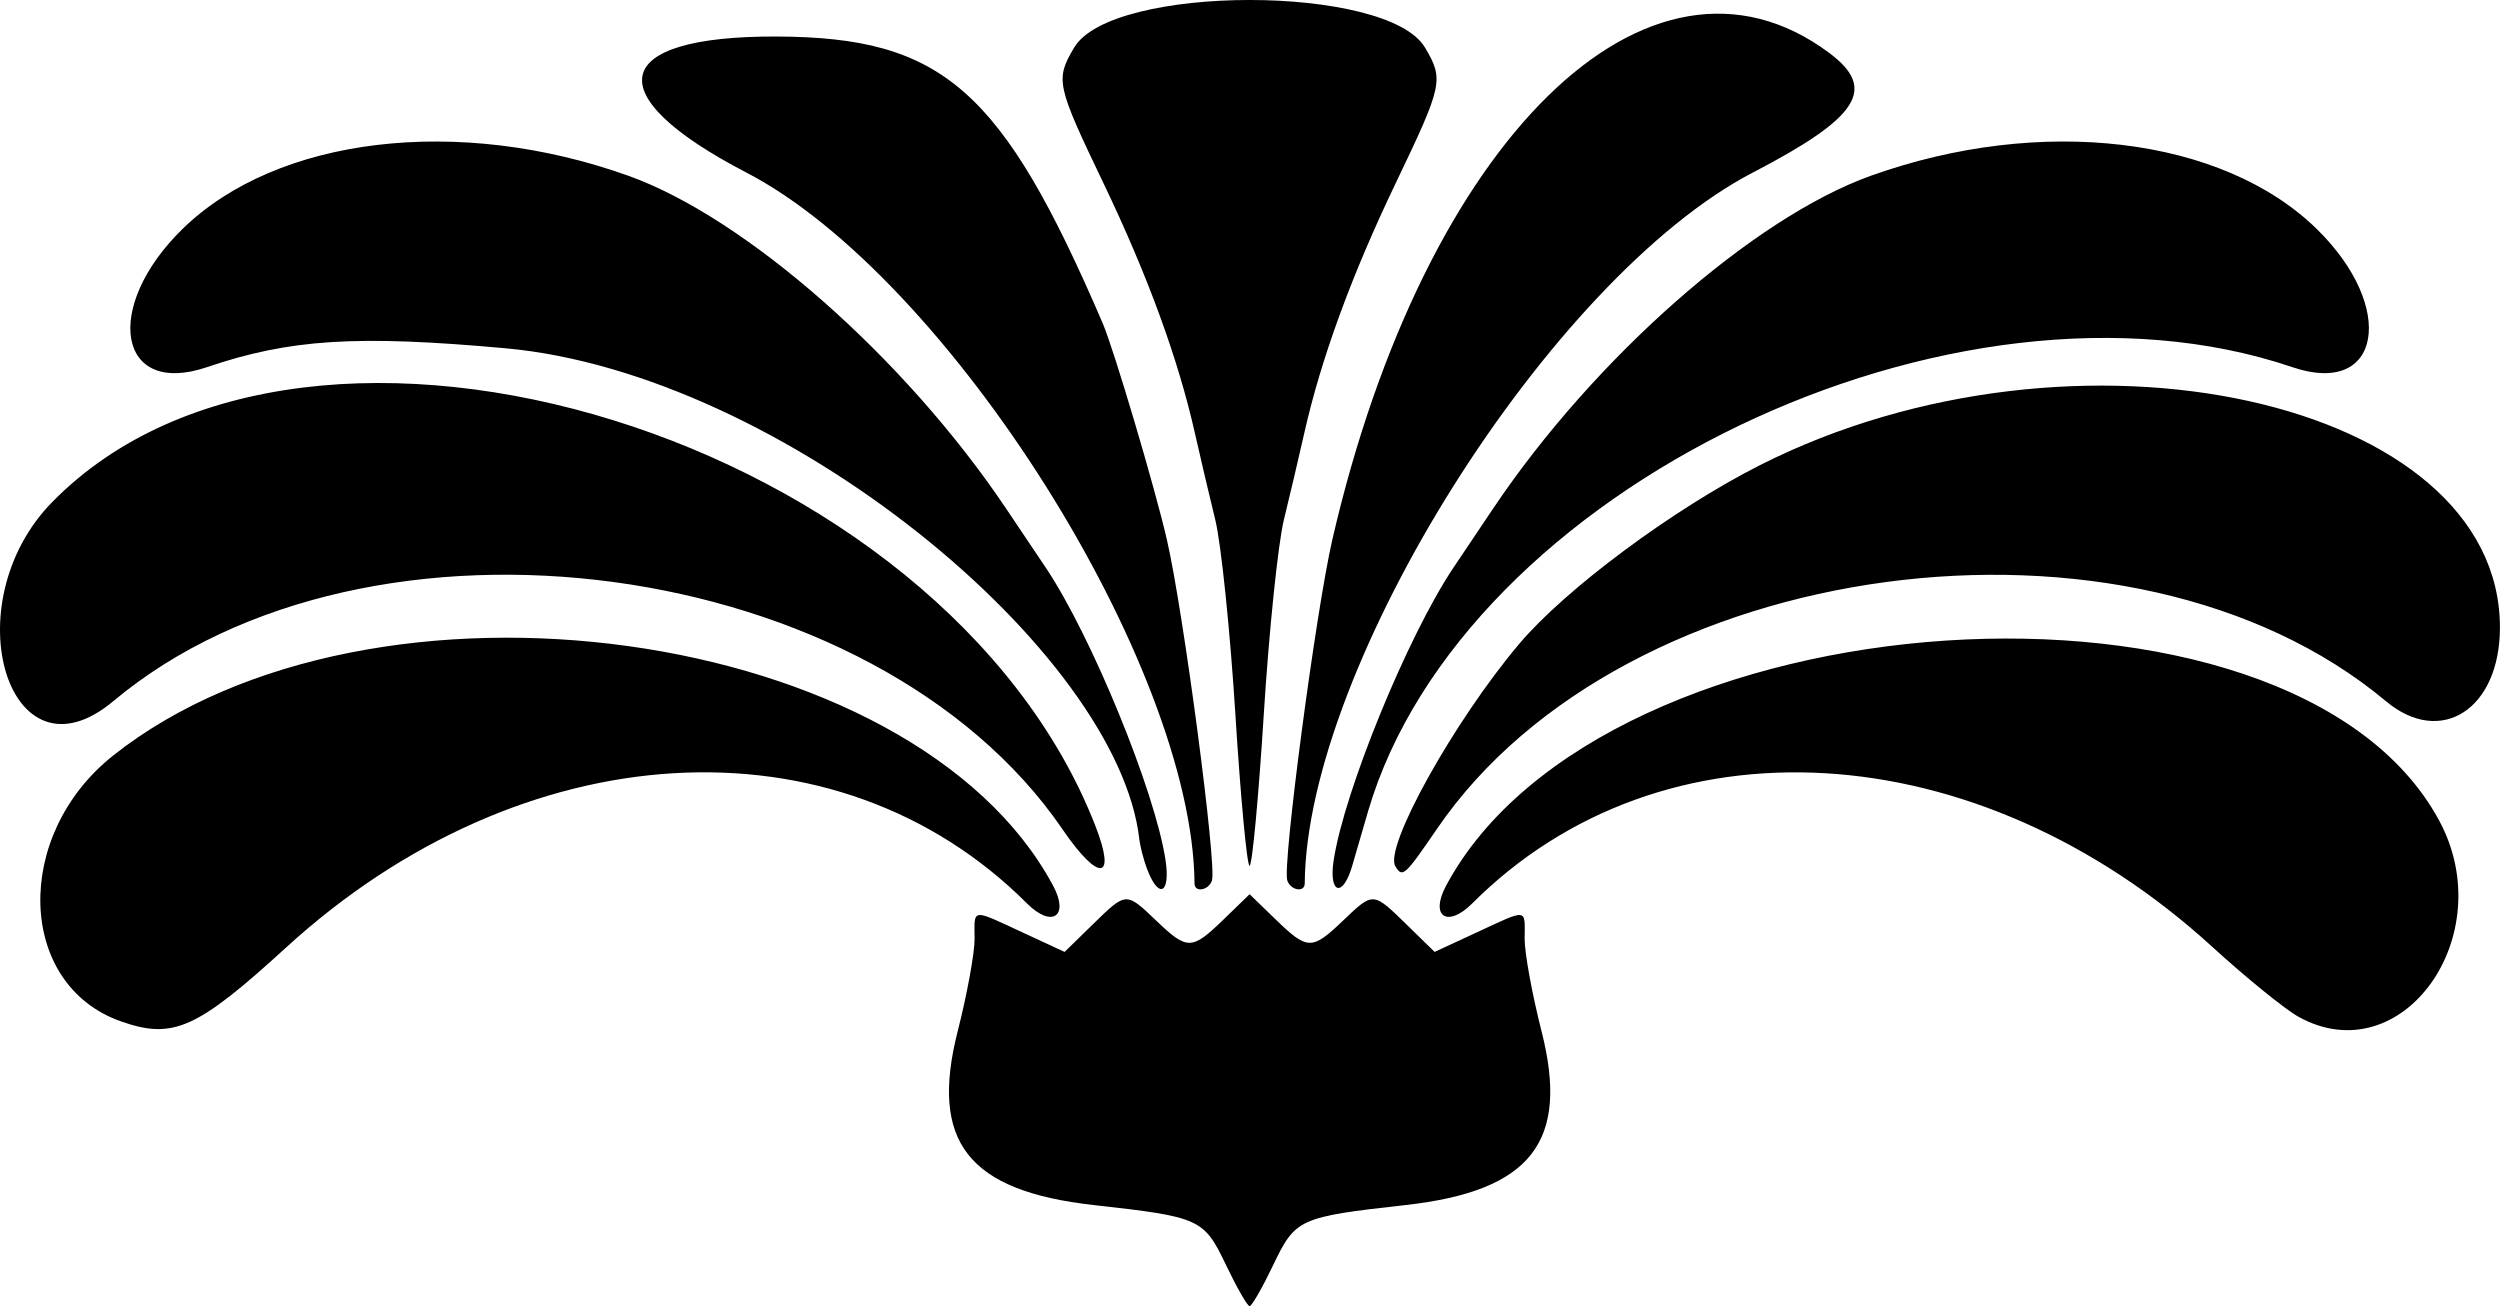
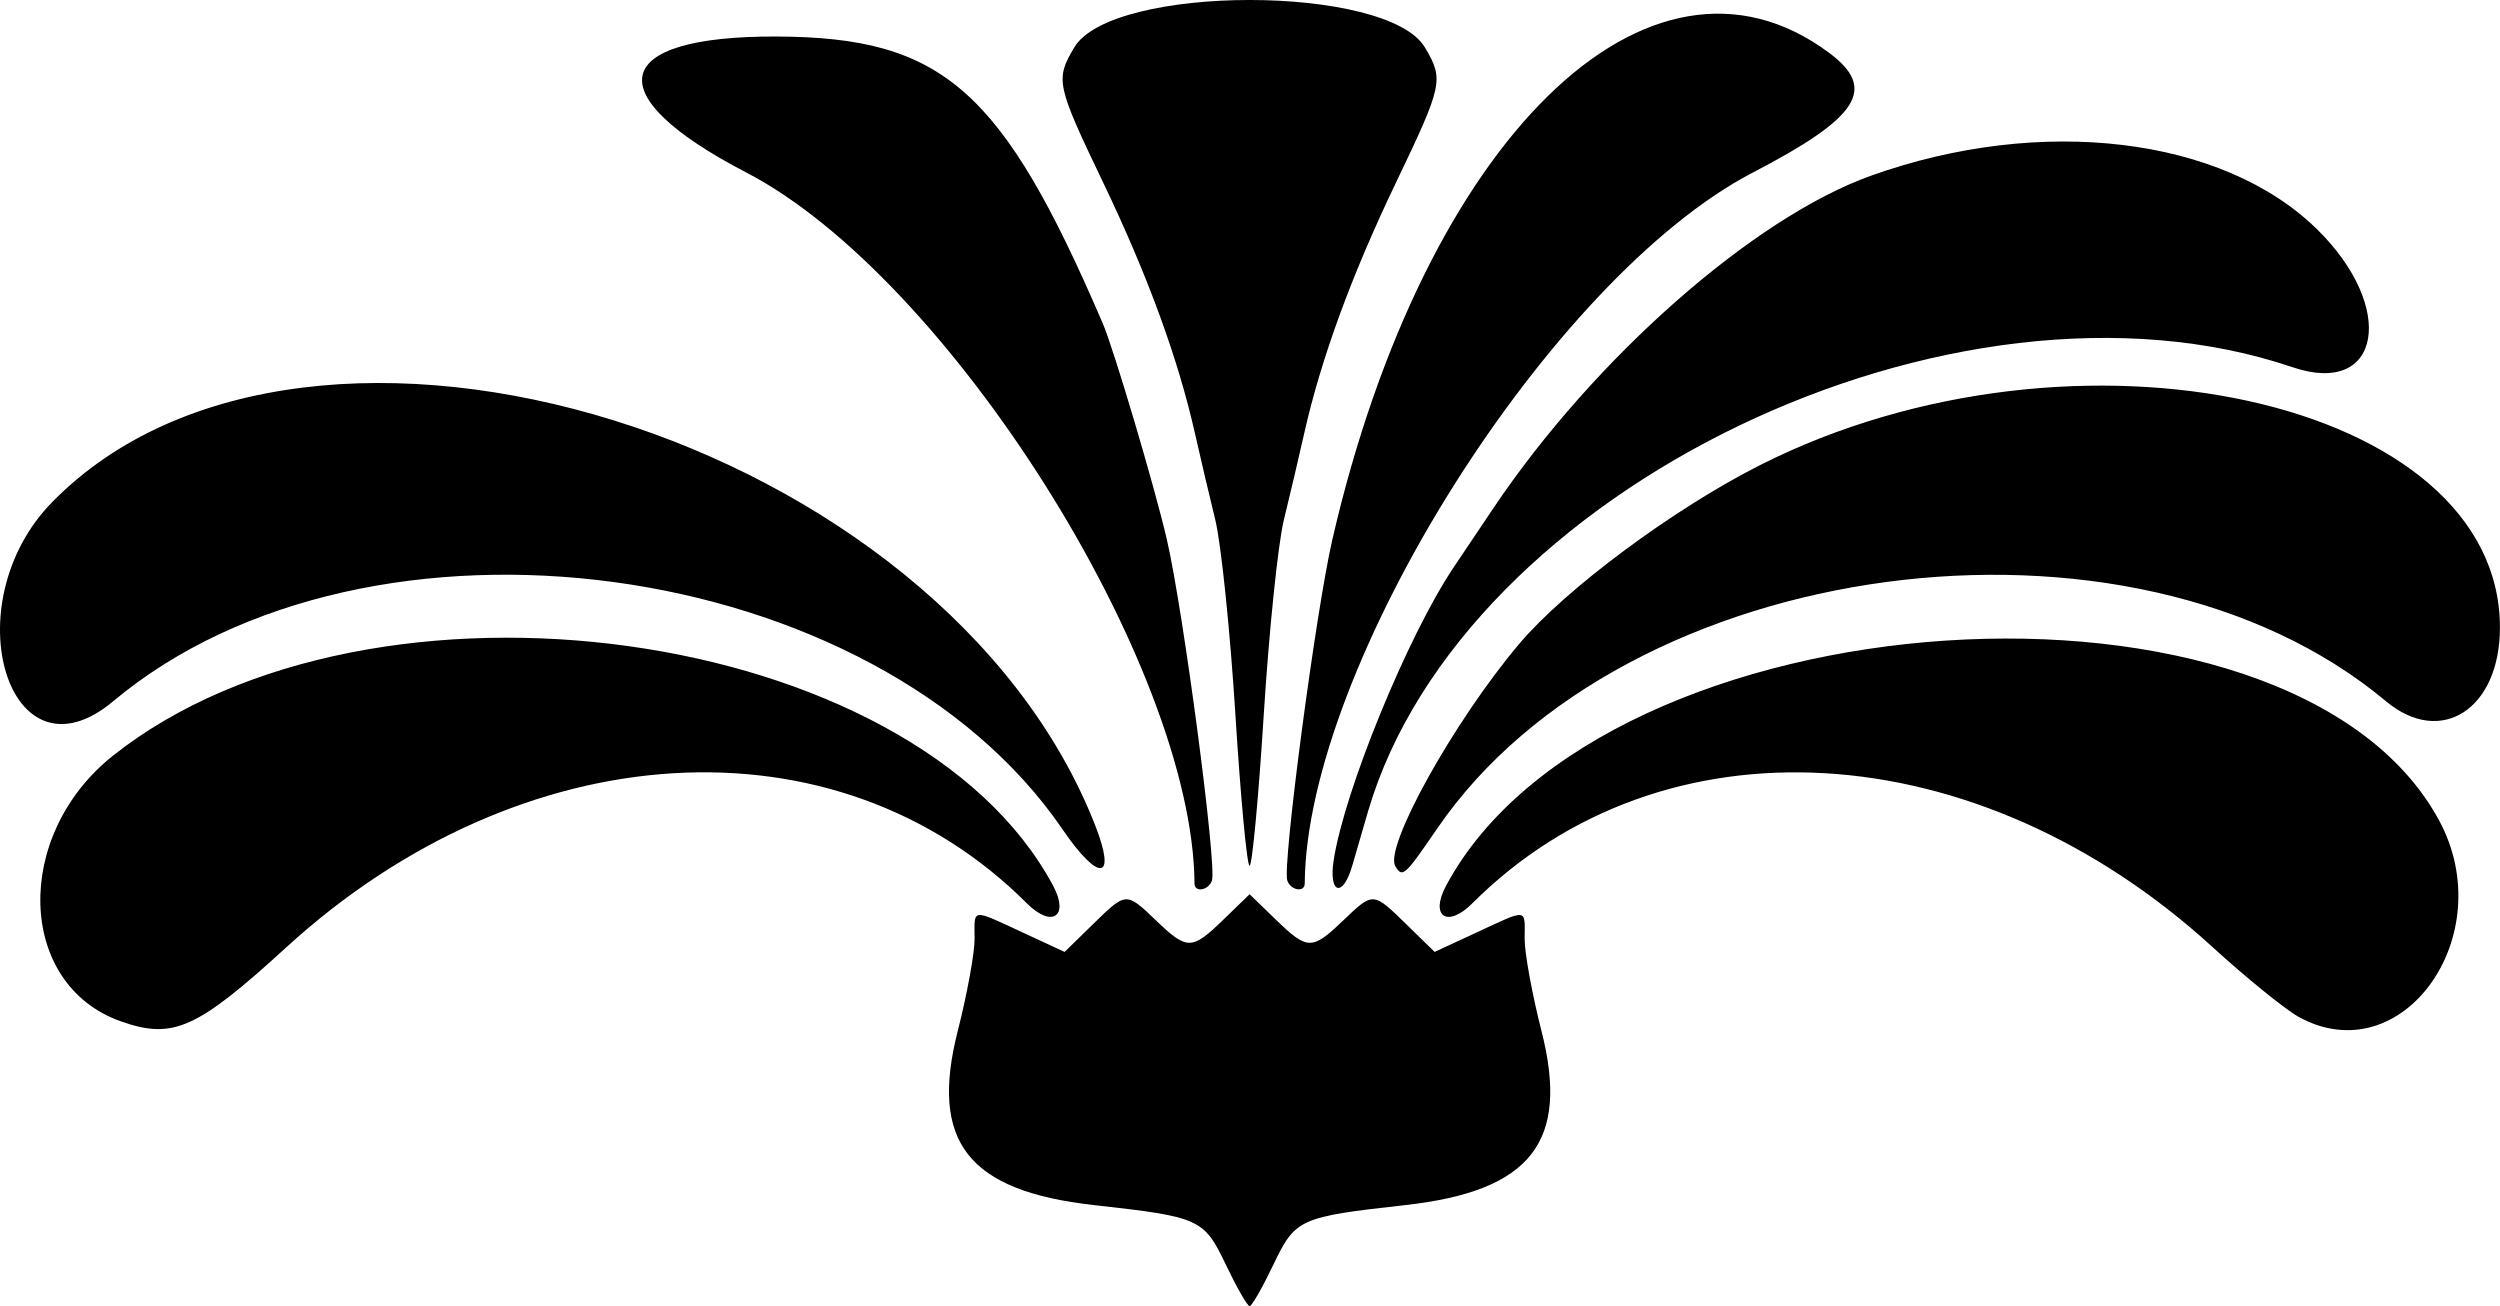
<svg xmlns="http://www.w3.org/2000/svg" width="225.78mm" height="117.96mm" version="1.1" viewBox="0 0 800 417.98">
  <g transform="translate(-169.67 128.77)">
-     <path d="m562 276.06c-7.107-14.863-8.25-15.382-42.297-19.191-40.278-4.506-52.596-20.263-43.555-55.711 3.001-11.765 5.426-25.07 5.39-29.569-0.079-9.778-1.194-9.636 15.378-1.958l13.427 6.221 8.948-8.737c10.841-10.586 10.634-10.574 20.456-1.188 9.872 9.434 11.294 9.402 21.503-0.494l8.298-8.043 8.298 8.043c10.21 9.896 11.631 9.928 21.503 0.494 9.822-9.386 9.615-9.398 20.456 1.188l8.948 8.737 13.427-6.221c16.573-7.678 15.457-7.82 15.378 1.958-0.036 4.498 2.389 17.804 5.39 29.569 9.041 35.448-3.277 51.205-43.555 55.711-34.046 3.809-35.189 4.328-42.297 19.191-3.46 7.236-6.857 13.157-7.549 13.157-0.692 0-4.089-5.92-7.549-13.157zm-353.57-77.95c-33.34-11.686-34.756-59.612-2.517-85.133 82.908-65.629 256.19-41.592 300.77 41.723 5.242 9.795-0.421 13.601-8.385 5.637-60.893-60.893-161.57-54.909-237.07 14.092-28.57 26.112-36.158 29.515-52.804 23.68zm696.82-1.466c-4.287-2.364-16.75-12.473-27.695-22.465-75.319-68.757-175.97-74.641-236.77-13.842-7.964 7.964-13.627 4.158-8.385-5.637 50.237-93.868 270.39-108.41 317.76-20.984 19.951 36.818-11.74 81.221-44.913 62.928zm-368.48-47.24c-1.35-3.55-2.31-7.807-2.492-9.437-6.74-60.192-114.27-149.25-202.82-157.28-47.72-4.325-69.036-2.975-95.637 6.056-28.405 9.644-33.464-19.109-7.781-44.219 30.248-29.573 88.333-36.51 142.71-17.042 37.529 13.437 88.498 58.313 120.76 106.33 4.651 6.92 10.411 15.5 12.801 19.066 14.603 21.787 34.972 71.509 38.321 93.547 1.641 10.799-2.155 12.73-5.861 2.982zm15.147 4.568c-0.54-69.782-78.83-193.98-143.43-227.53-47.943-24.9-43.781-43.714 9.626-43.523 53.289 0.19 72.17 16.782 104.42 91.756 3.552 8.259 16.664 52.46 20.529 69.203 5.285 22.896 16.045 104.29 14.429 109.14-1.053 3.159-5.554 3.933-5.577 0.959zm29.683-0.959c-1.616-4.849 9.145-86.241 14.429-109.14 29.55-128.03 101.43-198.49 158.92-155.77 15.507 11.52 9.709 20.65-24.346 38.337-64.59 33.545-142.88 157.75-143.42 227.53-0.023 2.974-4.524 2.2-5.577-0.959zm14.836-6.425c3.379-22.205 23.694-71.85 38.348-93.713 2.39-3.566 8.15-12.145 12.801-19.066 32.267-48.016 83.236-92.893 120.76-106.33 54.372-19.467 112.46-12.531 142.71 17.042 25.684 25.111 20.624 53.863-7.781 44.219-107.86-36.62-265.44 39.009-295.77 141.95-1.835 6.228-4.119 14.084-5.076 17.458-2.971 10.478-7.639 9.26-5.992-1.564zm-86.772-9.988c-60.07-87.742-221.79-109.56-303.76-40.978-33.441 27.98-51.546-31.099-19.531-63.731 82.127-83.709 285.3-20.664 333.8 103.58 6.864 17.585 1.16 18.196-10.524 1.128zm106.53 11.87c-3.737-6.047 18.695-46.372 39.561-71.118 14.863-17.626 49.462-43.309 77.227-57.325 100.85-50.909 236.68-21.056 236.68 52.018 0 26.125-18.87 38.316-36.489 23.574-81.84-68.477-243.68-46.763-303.58 40.728-10.46 15.28-11.09 15.85-13.4 12.12zm-51.2-48.605c-1.67-26.643-4.566-54.671-6.435-62.283-1.869-7.612-4.799-20.069-6.51-27.681-5.352-23.805-15.125-50.532-29.27-80.044-15.115-31.536-15.457-33.118-9.384-43.398 11.996-20.307 100.29-20.307 112.28 0 6.073 10.28 5.731 11.862-9.384 43.398-14.145 29.512-23.918 56.239-29.27 80.044-1.712 7.612-4.641 20.069-6.51 27.681-1.869 7.612-4.765 35.64-6.435 62.283s-3.714 48.442-4.542 48.442c-0.828 0-2.871-21.799-4.542-48.442z" />
+     <path d="m562 276.06c-7.107-14.863-8.25-15.382-42.297-19.191-40.278-4.506-52.596-20.263-43.555-55.711 3.001-11.765 5.426-25.07 5.39-29.569-0.079-9.778-1.194-9.636 15.378-1.958l13.427 6.221 8.948-8.737c10.841-10.586 10.634-10.574 20.456-1.188 9.872 9.434 11.294 9.402 21.503-0.494l8.298-8.043 8.298 8.043c10.21 9.896 11.631 9.928 21.503 0.494 9.822-9.386 9.615-9.398 20.456 1.188l8.948 8.737 13.427-6.221c16.573-7.678 15.457-7.82 15.378 1.958-0.036 4.498 2.389 17.804 5.39 29.569 9.041 35.448-3.277 51.205-43.555 55.711-34.046 3.809-35.189 4.328-42.297 19.191-3.46 7.236-6.857 13.157-7.549 13.157-0.692 0-4.089-5.92-7.549-13.157zm-353.57-77.95c-33.34-11.686-34.756-59.612-2.517-85.133 82.908-65.629 256.19-41.592 300.77 41.723 5.242 9.795-0.421 13.601-8.385 5.637-60.893-60.893-161.57-54.909-237.07 14.092-28.57 26.112-36.158 29.515-52.804 23.68zm696.82-1.466c-4.287-2.364-16.75-12.473-27.695-22.465-75.319-68.757-175.97-74.641-236.77-13.842-7.964 7.964-13.627 4.158-8.385-5.637 50.237-93.868 270.39-108.41 317.76-20.984 19.951 36.818-11.74 81.221-44.913 62.928zm-368.48-47.24zm15.147 4.568c-0.54-69.782-78.83-193.98-143.43-227.53-47.943-24.9-43.781-43.714 9.626-43.523 53.289 0.19 72.17 16.782 104.42 91.756 3.552 8.259 16.664 52.46 20.529 69.203 5.285 22.896 16.045 104.29 14.429 109.14-1.053 3.159-5.554 3.933-5.577 0.959zm29.683-0.959c-1.616-4.849 9.145-86.241 14.429-109.14 29.55-128.03 101.43-198.49 158.92-155.77 15.507 11.52 9.709 20.65-24.346 38.337-64.59 33.545-142.88 157.75-143.42 227.53-0.023 2.974-4.524 2.2-5.577-0.959zm14.836-6.425c3.379-22.205 23.694-71.85 38.348-93.713 2.39-3.566 8.15-12.145 12.801-19.066 32.267-48.016 83.236-92.893 120.76-106.33 54.372-19.467 112.46-12.531 142.71 17.042 25.684 25.111 20.624 53.863-7.781 44.219-107.86-36.62-265.44 39.009-295.77 141.95-1.835 6.228-4.119 14.084-5.076 17.458-2.971 10.478-7.639 9.26-5.992-1.564zm-86.772-9.988c-60.07-87.742-221.79-109.56-303.76-40.978-33.441 27.98-51.546-31.099-19.531-63.731 82.127-83.709 285.3-20.664 333.8 103.58 6.864 17.585 1.16 18.196-10.524 1.128zm106.53 11.87c-3.737-6.047 18.695-46.372 39.561-71.118 14.863-17.626 49.462-43.309 77.227-57.325 100.85-50.909 236.68-21.056 236.68 52.018 0 26.125-18.87 38.316-36.489 23.574-81.84-68.477-243.68-46.763-303.58 40.728-10.46 15.28-11.09 15.85-13.4 12.12zm-51.2-48.605c-1.67-26.643-4.566-54.671-6.435-62.283-1.869-7.612-4.799-20.069-6.51-27.681-5.352-23.805-15.125-50.532-29.27-80.044-15.115-31.536-15.457-33.118-9.384-43.398 11.996-20.307 100.29-20.307 112.28 0 6.073 10.28 5.731 11.862-9.384 43.398-14.145 29.512-23.918 56.239-29.27 80.044-1.712 7.612-4.641 20.069-6.51 27.681-1.869 7.612-4.765 35.64-6.435 62.283s-3.714 48.442-4.542 48.442c-0.828 0-2.871-21.799-4.542-48.442z" />
  </g>
</svg>